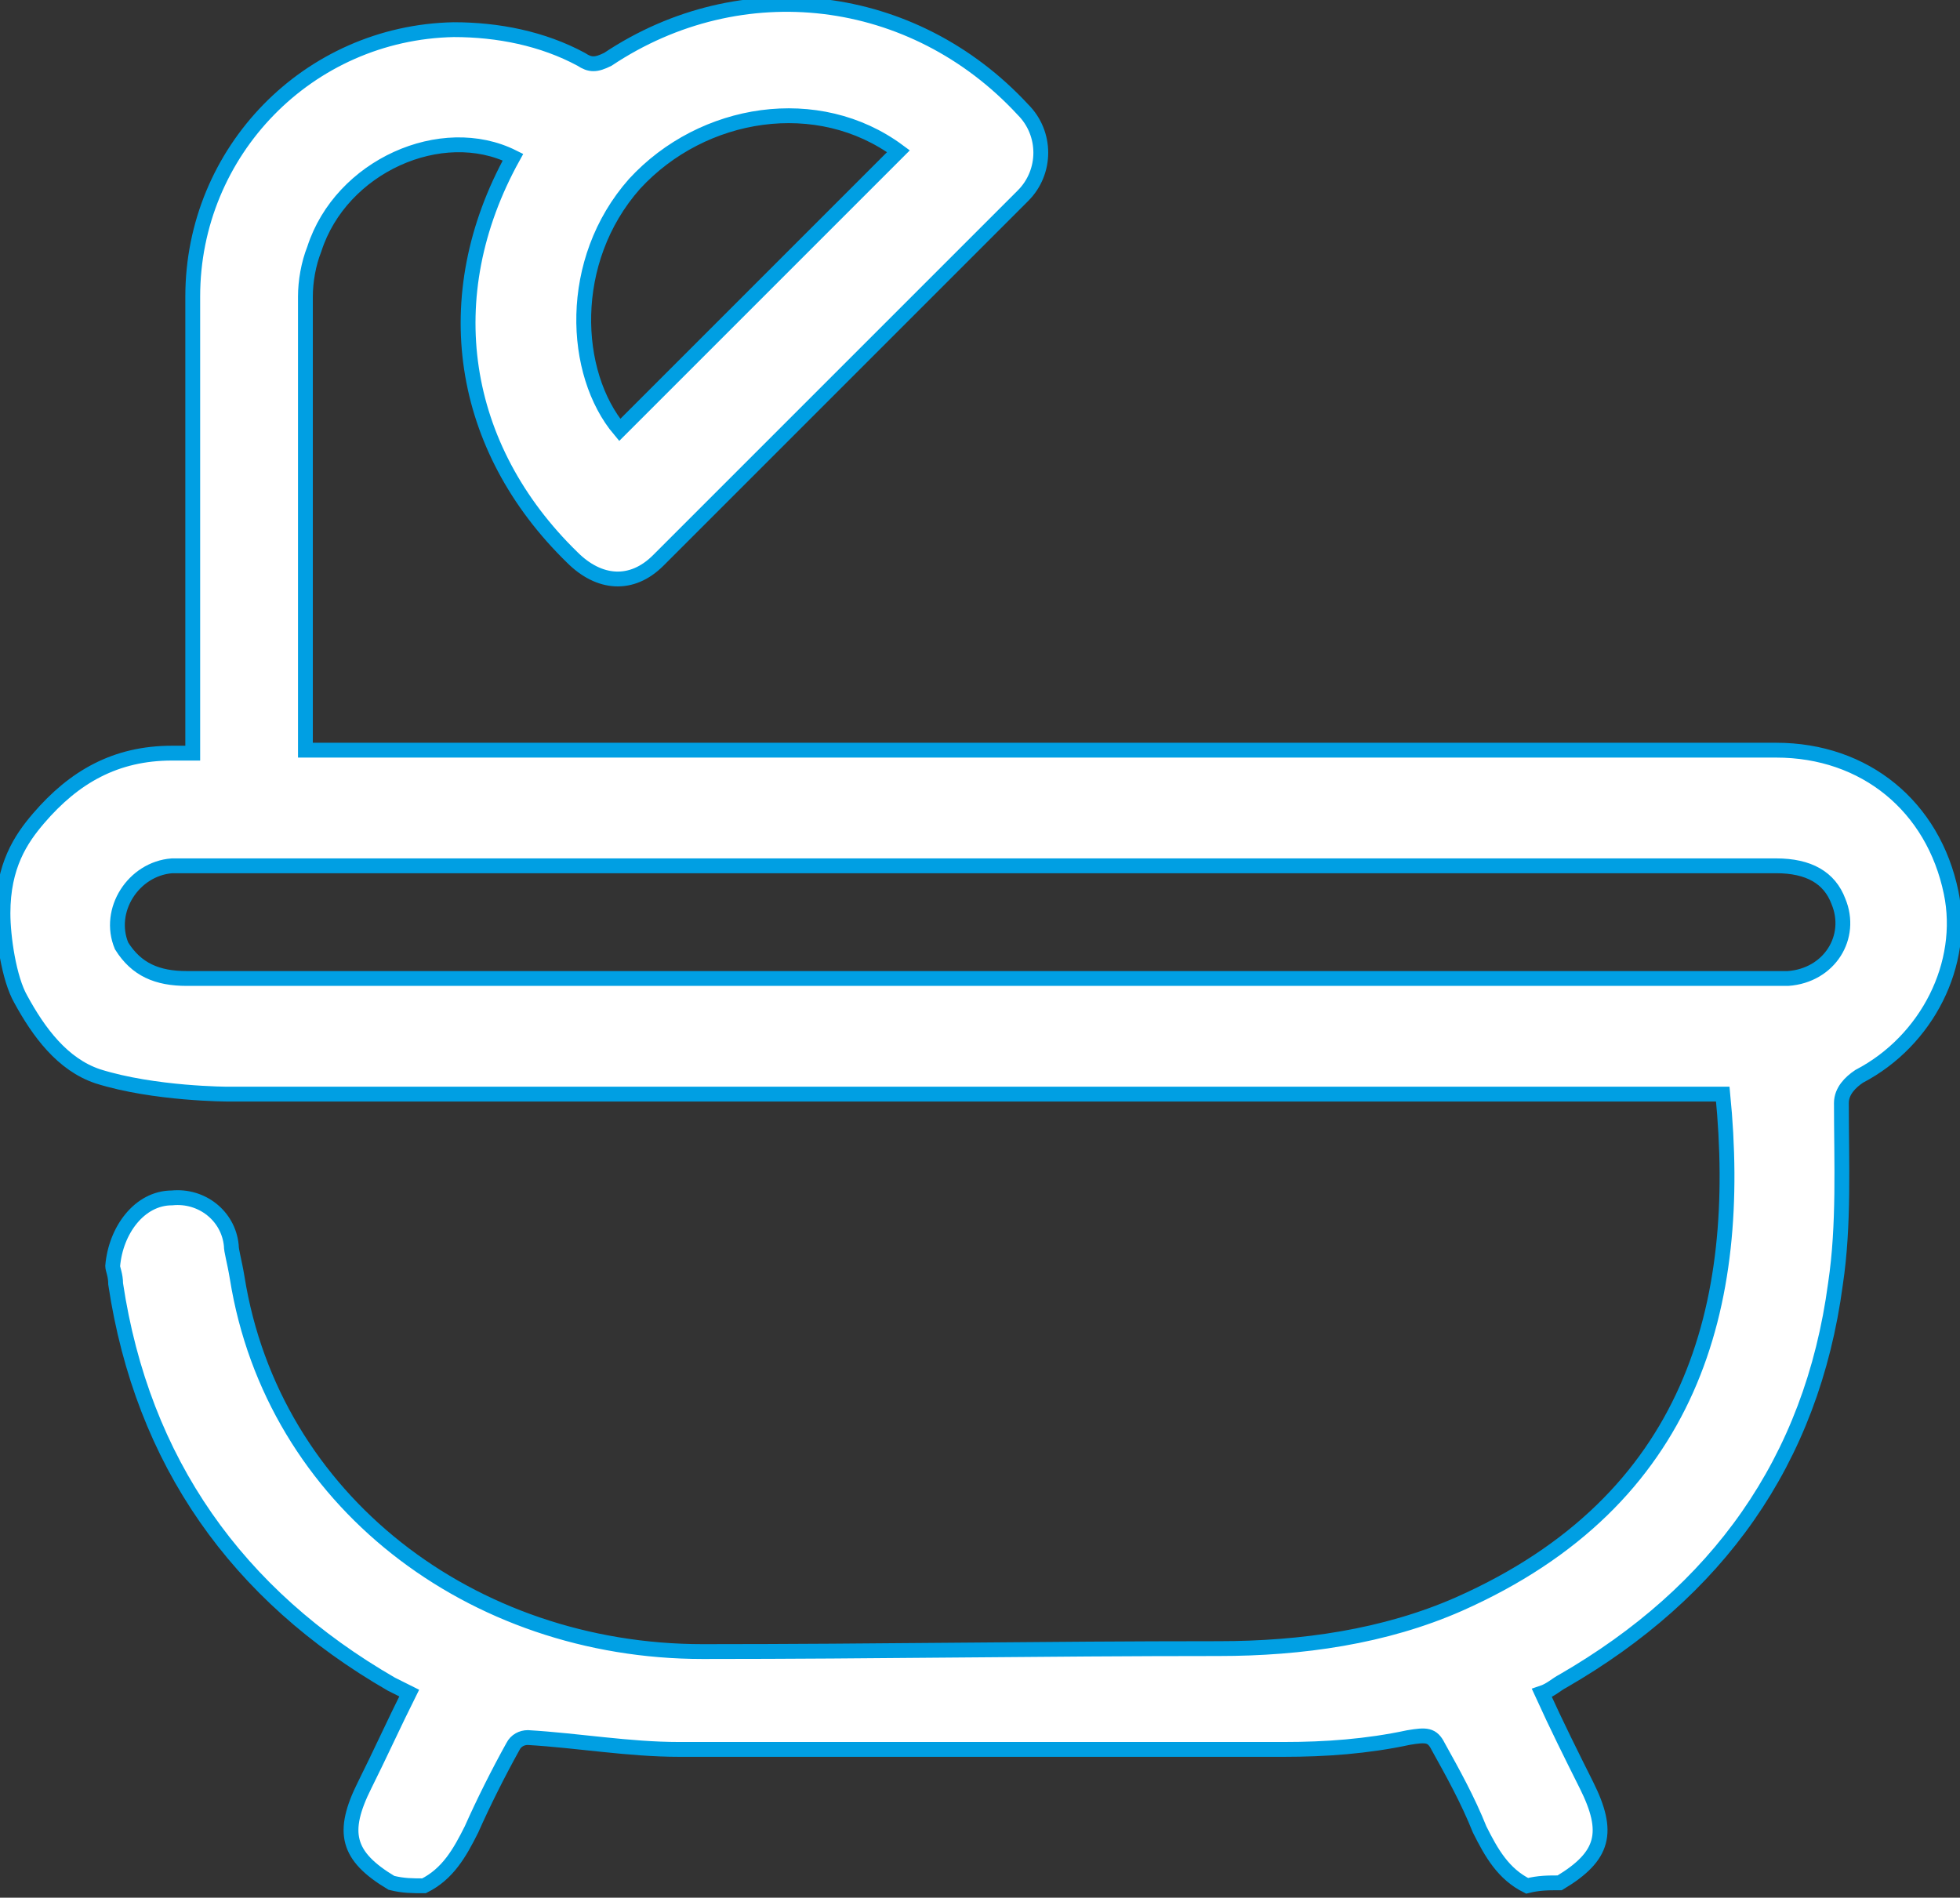
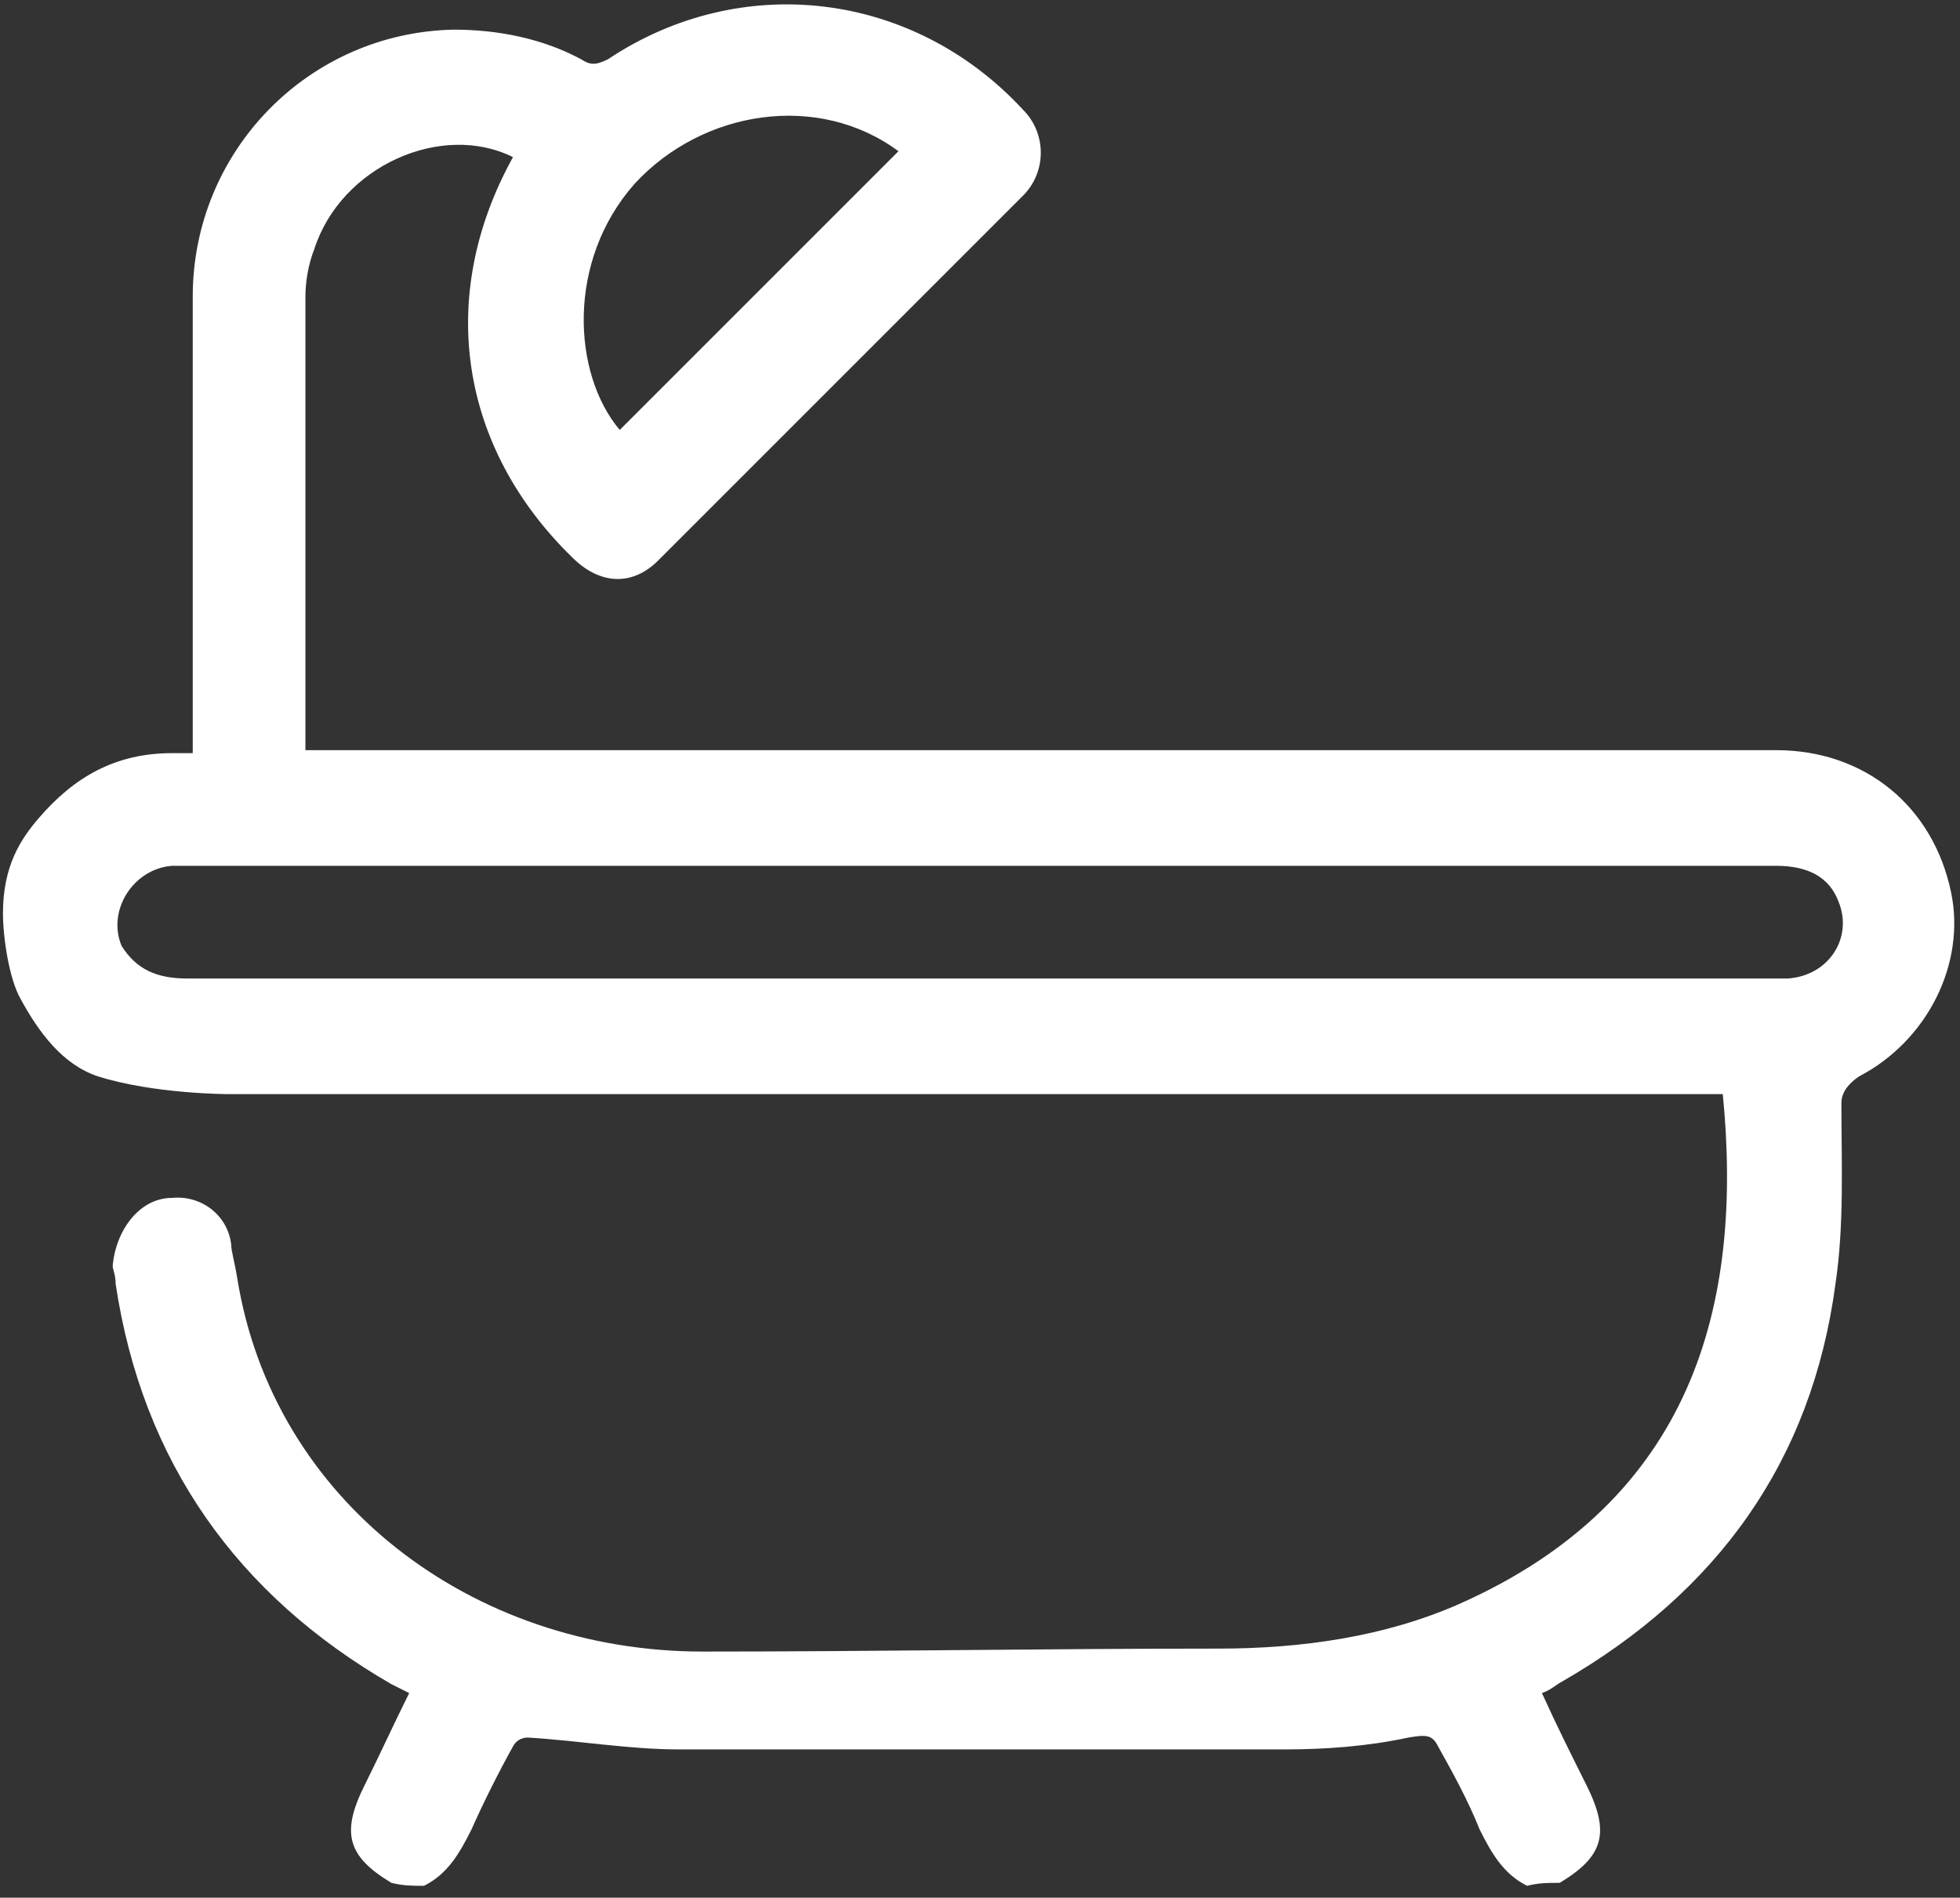
<svg xmlns="http://www.w3.org/2000/svg" version="1.1" id="Capa_1" x="0px" y="0px" viewBox="0 0 66.1 64" style="enable-background:new 0 0 66.1 64;" xml:space="preserve">
  <rect x="0" y="0" width="66.1" height="64" fill="#333333" stroke="none" />
  <style type="text/css">
	.st0{fill:#FFFFFF;}
	.st1{fill:none;stroke:#009FE3;stroke-width:0.5;stroke-miterlimit:10;}
</style>
  <g>
    <path class="st0" d="M30.3,5.1c-2.7-2-6.6-1.4-8.9,1.1c-2.3,2.6-2.1,6.4-0.5,8.3C24,11.4,27.2,8.2,30.3,5.1 M33,33   c8.9,0,17.7,0,26.6,0c0.2,0,0.5,0,0.7,0c1.4-0.1,2.2-1.4,1.7-2.6c-0.3-0.8-1-1.2-2.1-1.2c-17.9,0-35.7,0-53.6,0c-0.2,0-0.3,0-0.5,0   c-1.3,0.1-2.2,1.5-1.7,2.7C4.6,32.7,5.3,33,6.3,33C15.2,33,24.1,33,33,33 M5.8,40.4c1-0.1,1.9,0.6,2,1.6c0,0.2,0.1,0.5,0.2,1.1   c1.2,7.5,7.9,12.6,15.7,12.6c5.9,0,11.4-0.1,17.4-0.1c2.8,0,5.6-0.4,8.1-1.5c7.9-3.5,9.6-10.1,8.9-17.2H7.7c0,0-2.5,0-4.4-0.6   c-1.2-0.4-2-1.5-2.6-2.6c-0.4-0.7-0.6-2.1-0.6-2.9c0-1.6,0.6-2.5,1.2-3.2c1.2-1.4,2.6-2.2,4.5-2.2c0.2,0,0.4,0,0.7,0v-0.8   c0-5.7,0-8.9,0-14.6c0-4.9,3.9-8.9,8.8-9c1.5,0,3,0.3,4.3,1c0.3,0.2,0.5,0.2,0.9,0c4.5-3,10.3-2.3,14,1.7c0.8,0.8,0.8,2.1,0,2.9   c-4.1,4.1-8.2,8.2-12.3,12.3c-0.9,0.9-2,0.8-2.9-0.1c-3.8-3.7-4.6-8.8-2-13.5c0,0,0,0,0,0c-2.4-1.2-5.8,0.3-6.7,3.1   c-0.2,0.5-0.3,1.1-0.3,1.6c0,5.8,0,9.1,0,14.9c0,0.1,0,0.2,0,0.4h0.9c16.2,0,32.5,0,48.7,0c3,0,5.3,1.9,5.9,4.8   c0.5,2.4-0.8,5-3.1,6.2c-0.3,0.2-0.6,0.5-0.6,0.9c0,2,0.1,4.1-0.2,6.1c-0.8,6-4,10.4-9.2,13.4c-0.2,0.1-0.4,0.3-0.7,0.4   c0.5,1.1,1,2.1,1.5,3.1c0.8,1.6,0.6,2.4-0.9,3.3c-0.4,0-0.7,0-1.1,0.1c-0.8-0.4-1.2-1.1-1.6-1.9c-0.4-1-0.9-1.9-1.4-2.8   c-0.2-0.4-0.4-0.4-1-0.3c-1.4,0.3-2.8,0.4-4.2,0.4c-6.8,0-13.6,0-20.4,0c-1.7,0-3.4-0.3-5.1-0.4c-0.2,0-0.4,0.1-0.5,0.3   c-0.5,0.9-1,1.9-1.4,2.8c-0.4,0.8-0.8,1.5-1.6,1.9c-0.4,0-0.7,0-1.1-0.1c-1.5-0.9-1.7-1.7-0.9-3.3c0.5-1,1-2.1,1.5-3.1   c-0.2-0.1-0.4-0.2-0.6-0.3c-5.2-3-8.4-7.5-9.3-13.5c0-0.3-0.1-0.5-0.1-0.6C3.9,41.5,4.7,40.4,5.8,40.4" />
-     <path class="st1" d="M30.3,5.1c-2.7-2-6.6-1.4-8.9,1.1c-2.3,2.6-2.1,6.4-0.5,8.3C24,11.4,27.2,8.2,30.3,5.1z M33,33   c8.9,0,17.7,0,26.6,0c0.2,0,0.5,0,0.7,0c1.4-0.1,2.2-1.4,1.7-2.6c-0.3-0.8-1-1.2-2.1-1.2c-17.9,0-35.7,0-53.6,0c-0.2,0-0.3,0-0.5,0   c-1.3,0.1-2.2,1.5-1.7,2.7C4.6,32.7,5.3,33,6.3,33C15.2,33,24.1,33,33,33z M5.8,40.4c1-0.1,1.9,0.6,2,1.6c0,0.2,0.1,0.5,0.2,1.1   c1.2,7.5,7.9,12.6,15.7,12.6c5.9,0,11.4-0.1,17.4-0.1c2.8,0,5.6-0.4,8.1-1.5c7.9-3.5,9.6-10.1,8.9-17.2H7.7c0,0-2.5,0-4.4-0.6   c-1.2-0.4-2-1.5-2.6-2.6c-0.4-0.7-0.6-2.1-0.6-2.9c0-1.6,0.6-2.5,1.2-3.2c1.2-1.4,2.6-2.2,4.5-2.2c0.2,0,0.4,0,0.7,0v-0.8   c0-5.7,0-8.9,0-14.6c0-4.9,3.9-8.9,8.8-9c1.5,0,3,0.3,4.3,1c0.3,0.2,0.5,0.2,0.9,0c4.5-3,10.3-2.3,14,1.7c0.8,0.8,0.8,2.1,0,2.9   c-4.1,4.1-8.2,8.2-12.3,12.3c-0.9,0.9-2,0.8-2.9-0.1c-3.8-3.7-4.6-8.8-2-13.5c0,0,0,0,0,0c-2.4-1.2-5.8,0.3-6.7,3.1   c-0.2,0.5-0.3,1.1-0.3,1.6c0,5.8,0,9.1,0,14.9c0,0.1,0,0.2,0,0.4h0.9c16.2,0,32.5,0,48.7,0c3,0,5.3,1.9,5.9,4.8   c0.5,2.4-0.8,5-3.1,6.2c-0.3,0.2-0.6,0.5-0.6,0.9c0,2,0.1,4.1-0.2,6.1c-0.8,6-4,10.4-9.2,13.4c-0.2,0.1-0.4,0.3-0.7,0.4   c0.5,1.1,1,2.1,1.5,3.1c0.8,1.6,0.6,2.4-0.9,3.3c-0.4,0-0.7,0-1.1,0.1c-0.8-0.4-1.2-1.1-1.6-1.9c-0.4-1-0.9-1.9-1.4-2.8   c-0.2-0.4-0.4-0.4-1-0.3c-1.4,0.3-2.8,0.4-4.2,0.4c-6.8,0-13.6,0-20.4,0c-1.7,0-3.4-0.3-5.1-0.4c-0.2,0-0.4,0.1-0.5,0.3   c-0.5,0.9-1,1.9-1.4,2.8c-0.4,0.8-0.8,1.5-1.6,1.9c-0.4,0-0.7,0-1.1-0.1c-1.5-0.9-1.7-1.7-0.9-3.3c0.5-1,1-2.1,1.5-3.1   c-0.2-0.1-0.4-0.2-0.6-0.3c-5.2-3-8.4-7.5-9.3-13.5c0-0.3-0.1-0.5-0.1-0.6C3.9,41.5,4.7,40.4,5.8,40.4z" />
  </g>
</svg>